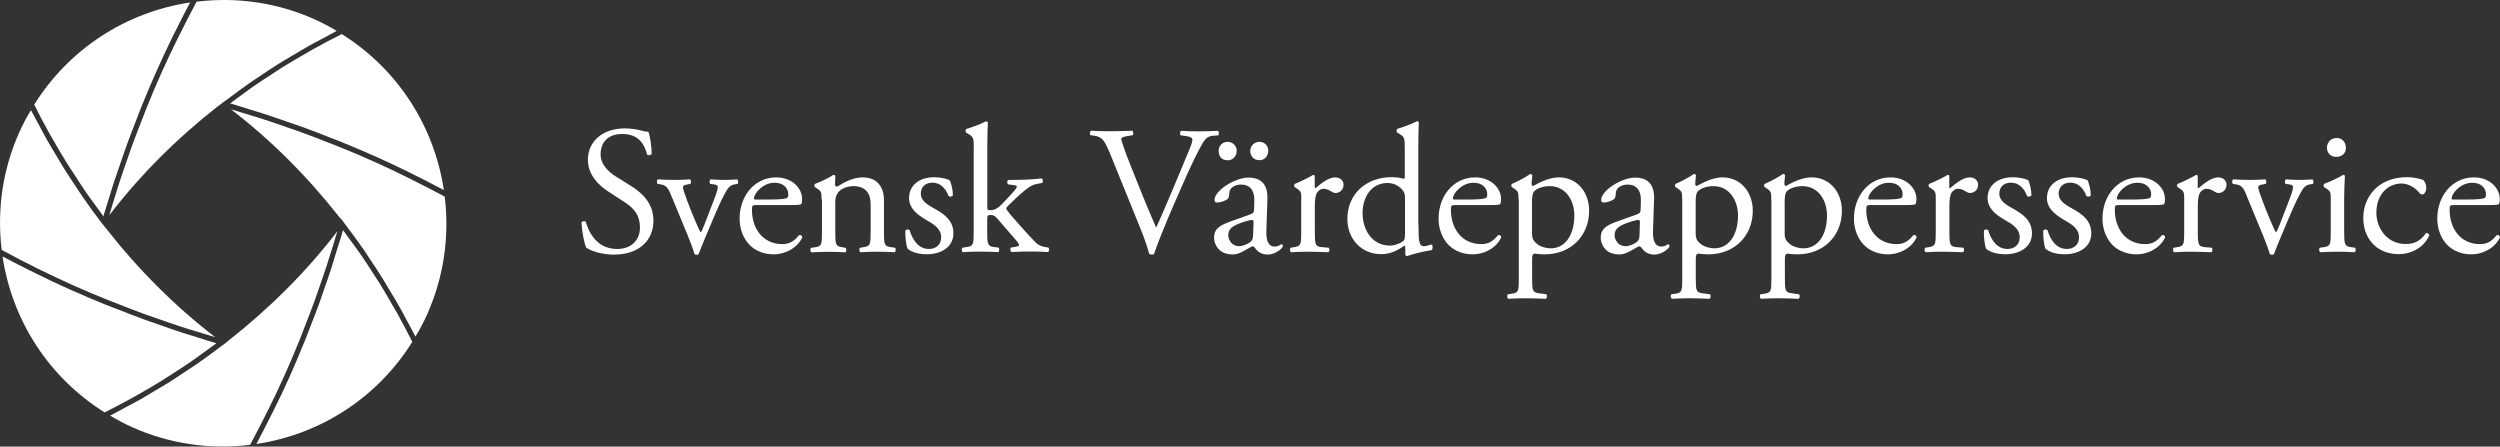
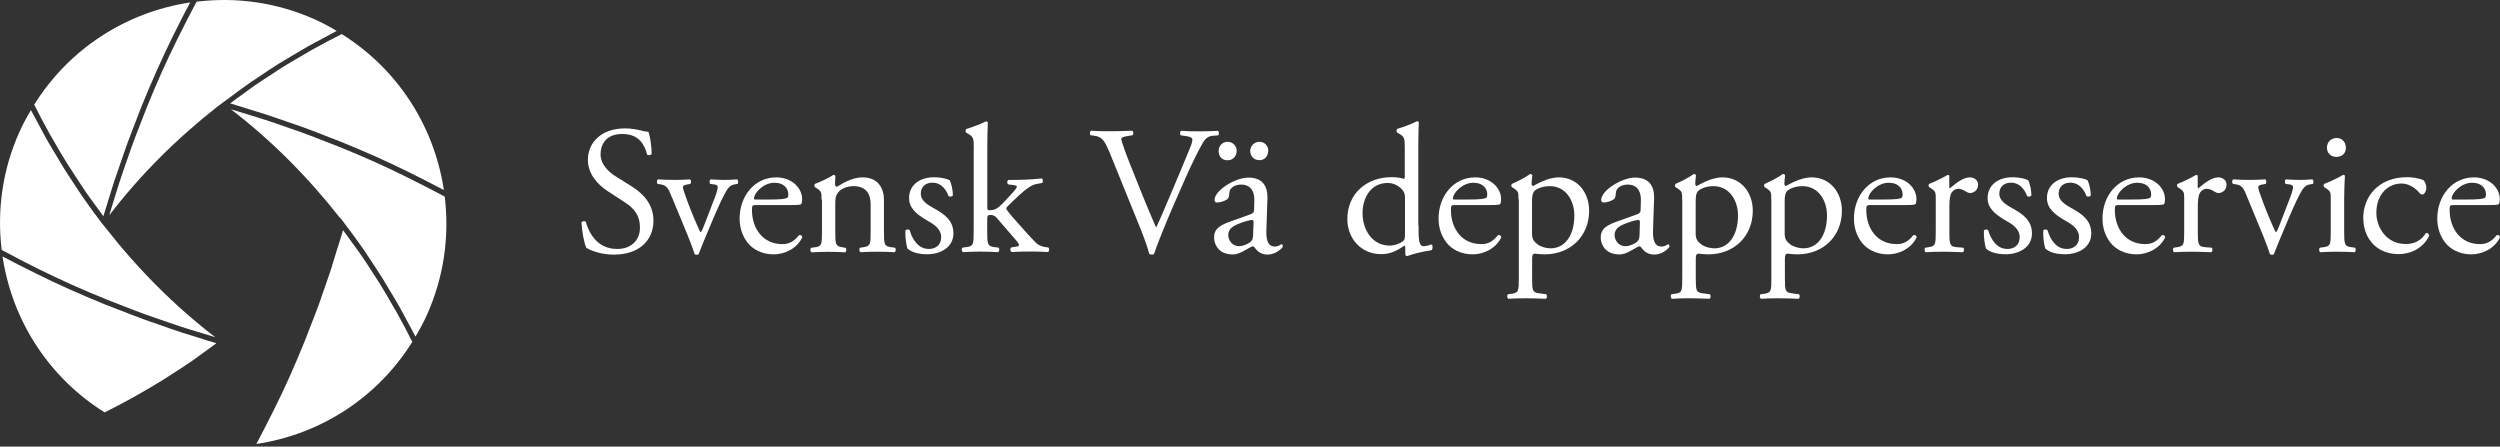
<svg xmlns="http://www.w3.org/2000/svg" id="Layer_1" data-name="Layer 1" viewBox="0 0 236.78 42.3">
  <rect x="0" y="0" width="236.78" height="42.3" fill="#333333" stroke="none" />
  <defs>
    <style>
      .cls-1 {
        fill: #fff;
      }
    </style>
  </defs>
  <g>
    <path class="cls-1" d="M17.12,31.46c-.72-.23-1.43-.49-2.14-.74-.48-.17-.96-.32-1.43-.5-.78-.28-1.55-.59-2.32-.89-.4-.16-.8-.3-1.2-.46-1.16-.47-2.3-.96-3.43-1.46-.51-.23-1.02-.47-1.55-.71-.15-.07-.3-.15-.45-.22-.38-.18-.76-.37-1.16-.56-.2-.1-.4-.2-.6-.3-.35-.18-.71-.36-1.08-.54-.22-.12-.46-.24-.69-.36-.28-.14-.55-.28-.83-.43.92,6.13,4.43,11.49,9.67,14.77.96-.48,1.9-.98,2.82-1.49.07-.04.14-.08.21-.12.87-.49,1.73-.99,2.56-1.51.31-.2.62-.4.93-.6.58-.37,1.17-.75,1.73-1.14.35-.24.69-.5,1.04-.75.43-.31.87-.62,1.29-.94-.6-.17-1.2-.37-1.8-.56-.53-.16-1.05-.32-1.58-.49Z" />
    <path class="cls-1" d="M10.84,17.11c.24-.72.49-1.44.74-2.15.17-.47.32-.96.5-1.43.29-.79.6-1.57.9-2.35.15-.39.29-.78.45-1.16.47-1.16.95-2.3,1.46-3.43.23-.5.46-1.01.7-1.53.09-.19.19-.39.28-.59.16-.33.31-.66.48-1,.12-.24.25-.49.37-.73.16-.31.31-.62.47-.94.14-.27.29-.55.43-.83.13-.25.25-.48.39-.74C11.88,1.16,6.52,4.66,3.24,9.91c.48.96.98,1.9,1.49,2.82.06.11.13.21.19.32.47.83.95,1.65,1.45,2.45.19.31.4.61.6.92.38.58.75,1.17,1.14,1.74.23.34.48.67.72,1,.32.44.64.89.96,1.32.18-.61.38-1.22.57-1.83.16-.52.31-1.04.48-1.55Z" />
    <path class="cls-1" d="M25.19,10.84c.73.24,1.44.49,2.16.74.47.17.95.32,1.41.49.8.29,1.58.6,2.37.91.38.15.76.29,1.14.44,1.16.47,2.3.96,3.43,1.46.51.23,1.02.46,1.54.71.16.08.34.16.5.24.36.17.72.34,1.08.52.23.11.46.23.69.35.32.16.64.32.97.49.25.13.51.27.77.4.26.14.52.27.79.41-.93-6.14-4.43-11.49-9.67-14.77-.96.48-1.9.97-2.82,1.49-.17.1-.34.2-.51.3-.77.44-1.53.88-2.27,1.34-.33.2-.64.42-.96.63-.57.37-1.15.73-1.7,1.12-.35.24-.68.49-1.01.73-.44.32-.88.63-1.3.95.62.18,1.23.38,1.84.57.51.16,1.03.31,1.54.48Z" />
    <path class="cls-1" d="M31.46,25.17c-.24.75-.5,1.48-.76,2.22-.16.45-.31.91-.47,1.36-.3.82-.61,1.62-.93,2.42-.14.36-.27.73-.42,1.09-.47,1.16-.96,2.31-1.46,3.44-.23.51-.46,1.02-.71,1.54-.08.16-.16.33-.24.49-.17.36-.35.72-.53,1.09-.12.24-.25.49-.37.73-.15.31-.31.61-.47.93-.15.29-.31.6-.47.9-.12.23-.23.44-.35.67,6.14-.92,11.49-4.43,14.77-9.67-.48-.96-.98-1.9-1.49-2.82-.09-.16-.19-.31-.28-.47-.44-.78-.89-1.55-1.36-2.31-.21-.33-.43-.65-.64-.98-.36-.56-.72-1.13-1.1-1.67-.25-.37-.52-.72-.78-1.08-.3-.42-.6-.84-.91-1.25-.18.63-.38,1.25-.58,1.87-.16.5-.3,1-.46,1.5Z" />
    <path class="cls-1" d="M10.05,21.63h0s-.05-.05-.05-.05h0s-.3-.37-.3-.37h0s0,0,0,0l-.08-.1h0c-.61-.81-1.21-1.62-1.79-2.46-.23-.33-.44-.67-.66-1-.37-.56-.75-1.12-1.11-1.7-.24-.38-.46-.78-.7-1.17-.33-.54-.66-1.08-.97-1.64-.24-.42-.46-.86-.69-1.28-.26-.48-.52-.95-.77-1.43-.45.75-.8,1.42-1.1,2.09C.27,15.99-.31,19.85.16,23.67c.46.25.92.48,1.36.72.12.06.24.13.35.19.41.21.8.41,1.19.6.18.09.36.18.53.27.29.14.57.27.85.41.26.13.54.26.79.38.53.25,1.05.49,1.56.72,1.12.5,2.25.98,3.39,1.44.37.15.75.29,1.13.44.78.31,1.56.61,2.35.9.45.16.9.31,1.35.47.73.25,1.45.51,2.19.75.48.16.97.3,1.46.45.58.18,1.15.36,1.73.53-3.78-2.9-7.26-6.37-10.35-10.31Z" />
-     <path class="cls-1" d="M21.64,32.25h.01s-.05.05-.05.05h0s-.49.38-.49.38h0s-.03.02-.05.03c-.78.6-1.59,1.19-2.41,1.76-.36.25-.73.48-1.1.73-.53.35-1.05.71-1.59,1.04-.41.26-.83.5-1.25.75-.52.31-1.03.62-1.56.92-.43.24-.88.47-1.31.7-.47.25-.93.51-1.41.75.75.45,1.42.8,2.09,1.1,3.5,1.57,7.33,2.14,11.17,1.67.19-.36.36-.69.54-1.03.13-.24.26-.49.38-.73.18-.36.35-.7.53-1.04.11-.22.23-.45.33-.66.2-.41.39-.8.58-1.19.07-.14.14-.28.2-.42.25-.53.49-1.05.72-1.56.5-1.12.98-2.25,1.44-3.39.15-.38.29-.76.44-1.14.3-.77.61-1.55.89-2.33.17-.45.32-.91.48-1.37.25-.72.51-1.44.74-2.17.16-.5.31-1,.47-1.49.18-.57.35-1.13.52-1.7-2.9,3.78-6.37,7.25-10.31,10.35Z" />
    <path class="cls-1" d="M20.67,10.05h0s.06-.05.06-.05h0s.39-.3.39-.3c0,0,.01,0,.02-.01l.08-.06h0c.09-.07.19-.13.28-.2.71-.54,1.43-1.07,2.17-1.59.32-.22.66-.44.99-.66.56-.38,1.12-.76,1.7-1.12.38-.24.77-.46,1.15-.69.55-.33,1.1-.66,1.66-.98.42-.24.86-.46,1.29-.69.48-.25.94-.52,1.43-.77-.75-.45-1.42-.8-2.09-1.1C26.29.26,22.46-.31,18.62.16c-.19.35-.36.68-.53,1.01-.13.25-.27.51-.39.75-.19.36-.36.7-.53,1.05-.11.22-.23.44-.33.65-.2.41-.39.81-.58,1.2-.06.14-.13.28-.2.41-.25.53-.49,1.05-.72,1.56-.5,1.11-.98,2.25-1.44,3.39-.15.37-.29.75-.44,1.13-.3.78-.61,1.55-.9,2.34-.17.46-.32.93-.49,1.4-.25.71-.5,1.42-.73,2.13-.17.51-.32,1.02-.48,1.53-.17.56-.35,1.12-.51,1.68,2.89-3.78,6.36-7.25,10.31-10.35Z" />
    <path class="cls-1" d="M32.25,20.66h0s.04.05.04.05h0s.27.35.27.35l.03.04s.02.03.03.05l.04.05h0c.61.8,1.21,1.62,1.8,2.46.2.29.39.6.59.9.4.59.79,1.18,1.17,1.79.24.38.46.78.7,1.17.33.54.66,1.08.97,1.64.24.42.46.86.69,1.28.26.48.52.95.77,1.44.45-.75.8-1.42,1.1-2.09,1.56-3.49,2.14-7.34,1.67-11.17-.48-.25-.94-.5-1.39-.73-.11-.06-.24-.12-.35-.18-.43-.22-.84-.43-1.25-.63-.15-.08-.32-.16-.47-.24-.35-.17-.69-.33-1.03-.5-.2-.09-.4-.2-.6-.29-.53-.25-1.04-.49-1.56-.72-1.11-.5-2.24-.98-3.39-1.44-.4-.16-.81-.31-1.21-.47-.75-.29-1.49-.59-2.25-.86-.48-.18-.97-.34-1.46-.51-.69-.24-1.38-.49-2.08-.71-.51-.17-1.03-.32-1.54-.48-.56-.17-1.11-.34-1.67-.51,3.79,2.9,7.26,6.37,10.35,10.31Z" />
  </g>
  <g>
    <path class="cls-1" d="M58.23,24.12c-1.45,0-2.37-.45-2.69-.64-.21-.38-.43-1.61-.47-2.42.09-.12.35-.16.41-.05.26.88.97,2.57,2.97,2.57,1.45,0,2.16-.95,2.16-1.99,0-.76-.16-1.61-1.42-2.42l-1.64-1.07c-.86-.57-1.87-1.55-1.87-2.97,0-1.64,1.28-2.97,3.52-2.97.54,0,1.16.1,1.61.22.22.07.47.1.6.1.16.41.31,1.38.31,2.11-.07.1-.34.16-.43.05-.22-.83-.69-1.95-2.35-1.95s-2.06,1.12-2.06,1.92c0,1,.83,1.73,1.47,2.12l1.38.86c1.09.67,2.16,1.67,2.16,3.32,0,1.9-1.43,3.2-3.68,3.2Z" />
    <path class="cls-1" d="M63.66,18.75c-.26-.64-.41-1.19-1.04-1.28l-.34-.05c-.1-.14-.09-.38.05-.43.43.03,1.04.05,1.62.05.47,0,.81-.02,1.4-.05.12.07.14.35.02.43l-.21.04c-.54.09-.55.17-.38.69.4,1.19.9,2.4,1.3,3.3.16.35.22.5.28.55.07-.05.19-.29.33-.66.22-.59.81-2.09.98-2.54.24-.6.31-.97.31-1.07,0-.16-.1-.22-.31-.26l-.4-.05c-.1-.12-.09-.36.04-.43.54.03.97.05,1.29.05.43,0,.73-.02,1.21-.05.12.07.14.33.04.43l-.26.04c-.6.09-.76.54-1.26,1.5-.24.47-1.31,2.97-1.59,3.68-.17.43-.35.83-.57,1.42-.03.05-.1.07-.17.07-.09,0-.17-.02-.22-.07-.14-.48-.4-1.16-.66-1.8l-1.45-3.51Z" />
-     <path class="cls-1" d="M71.69,19.42c-.45,0-.47.03-.47.47,0,1.74,1.02,3.23,2.87,3.23.57,0,1.05-.17,1.59-.85.17-.05.29.05.31.21-.57,1.17-1.81,1.61-2.71,1.61-1.12,0-2-.48-2.5-1.14-.52-.67-.73-1.49-.73-2.25,0-2.12,1.4-3.9,3.47-3.9,1.49,0,2.45,1.02,2.45,2.05,0,.24-.03.38-.07.45-.05.1-.29.12-1.02.12h-3.2ZM72.76,18.9c1.28,0,1.66-.07,1.8-.17.05-.03.1-.1.1-.33,0-.48-.33-1.09-1.33-1.09s-1.9.93-1.92,1.5c0,.03,0,.09.12.09h1.23Z" />
+     <path class="cls-1" d="M71.69,19.42c-.45,0-.47.03-.47.47,0,1.74,1.02,3.23,2.87,3.23.57,0,1.05-.17,1.59-.85.17-.05.29.05.31.21-.57,1.17-1.81,1.61-2.71,1.61-1.12,0-2-.48-2.5-1.14-.52-.67-.73-1.49-.73-2.25,0-2.12,1.4-3.9,3.47-3.9,1.49,0,2.45,1.02,2.45,2.05,0,.24-.03.38-.07.45-.05.1-.29.12-1.02.12h-3.2ZM72.76,18.9c1.28,0,1.66-.07,1.8-.17.05-.03.1-.1.1-.33,0-.48-.33-1.09-1.33-1.09s-1.9.93-1.92,1.5c0,.03,0,.09.12.09h1.23" />
    <path class="cls-1" d="M77.81,18.89c0-.67,0-.76-.47-1.07l-.16-.1c-.07-.07-.07-.26.02-.31.4-.14,1.38-.59,1.73-.85.07,0,.16.03.19.12-.03.4-.03.66-.03.81,0,.1.07.19.19.19.73-.45,1.54-.88,2.42-.88,1.43,0,2.02.98,2.02,2.14v2.97c0,1.24.03,1.42.66,1.5l.38.05c.12.09.09.38-.03.43-.52-.03-1.02-.05-1.62-.05s-1.14.02-1.61.05c-.12-.05-.16-.35-.03-.43l.33-.05c.64-.1.66-.26.66-1.5v-2.57c0-.99-.45-1.71-1.62-1.71-.66,0-1.23.28-1.47.61-.22.29-.26.54-.26,1.04v2.64c0,1.24.03,1.4.66,1.5l.31.05c.12.09.09.38-.03.43-.47-.03-.97-.05-1.57-.05s-1.14.02-1.62.05c-.12-.05-.16-.35-.03-.43l.36-.05c.64-.09.66-.26.66-1.5v-3.02Z" />
    <path class="cls-1" d="M89.97,17.11c.16.38.28.93.28,1.4-.07.12-.33.16-.41.05-.29-.76-.81-1.26-1.52-1.26s-1.11.43-1.11,1.05c0,.71.73,1.09,1.33,1.43.92.52,1.76,1.11,1.76,2.33,0,1.31-1.21,1.97-2.49,1.97-.81,0-1.42-.17-1.85-.52-.14-.33-.24-1.17-.21-1.74.09-.1.31-.12.4-.02.29.95.85,1.78,1.83,1.78.62,0,1.16-.36,1.16-1.11,0-.8-.69-1.23-1.33-1.59-1-.57-1.71-1.17-1.71-2.12,0-1.26,1.04-1.97,2.35-1.97.73,0,1.36.17,1.52.31Z" />
    <path class="cls-1" d="M92.23,14.1c0-1.02-.02-1.12-.54-1.43l-.17-.1c-.09-.05-.09-.29,0-.35.43-.14,1.24-.4,1.87-.73.07,0,.14.04.17.1-.02.52-.05,1.38-.05,2.14v5.92c0,.22.02.26.31.26.38,0,.71-.19,1.17-.67l.71-.76c.48-.52.61-.71.61-.79s-.09-.14-.38-.17l-.41-.05c-.16-.05-.16-.38,0-.43h.4c.76,0,1.78-.03,2.75-.14.12.05.14.34.03.43l-.55.1c-.34.07-.64.24-1.09.6-.67.54-1.26,1.16-1.57,1.45-.21.19-.22.28-.12.41.29.4.57.73,1.16,1.38.67.76,1.28,1.43,1.62,1.76.24.22.59.33.9.38l.24.03c.12.09.1.38-.04.43-.5-.03-1.09-.05-1.64-.05-.69,0-1.29.02-1.8.05-.14-.07-.16-.36-.04-.43l.31-.05c.26-.04.43-.07.43-.17s-.07-.22-.29-.48l-1.85-2.14c-.16-.17-.35-.24-.54-.24-.31,0-.33.05-.33.59v.95c0,1.24.04,1.42.66,1.5l.41.05c.12.09.09.38-.04.43-.57-.03-1.07-.05-1.67-.05s-1.14.02-1.66.05c-.12-.05-.16-.35-.02-.43l.38-.05c.64-.09.66-.26.66-1.5v-7.81Z" />
    <path class="cls-1" d="M105.01,14.27c-.4-.97-.66-1.33-1.4-1.42l-.31-.04c-.12-.1-.1-.34.04-.43.5.04,1.05.05,1.8.05s1.37-.02,2.09-.05c.12.07.16.33.03.43l-.26.04c-.66.09-.79.19-.81.33.04.17.33,1.11.86,2.42.79,2,1.59,3.99,2.45,5.96.54-1.14,1.26-2.92,1.66-3.83.5-1.17,1.31-3.13,1.61-3.87.14-.36.16-.55.16-.67s-.17-.26-.78-.33l-.31-.04c-.12-.1-.09-.36.03-.43.48.04,1.14.05,1.8.05.57,0,1.11-.02,1.68-.05.12.07.12.35.03.43l-.52.04c-.41.03-.67.24-.9.6-.48.81-1.16,2.21-1.93,3.97l-.93,2.12c-.69,1.59-1.5,3.59-1.8,4.51-.05.03-.12.05-.19.05-.09,0-.17-.02-.26-.05-.19-.73-.5-1.57-.79-2.3l-3.04-7.5Z" />
    <path class="cls-1" d="M118.49,20.27c.26-.09.29-.24.29-.5l.02-.79c.02-.64-.19-1.5-1.26-1.5-.48,0-1.07.24-1.11.78-.02.28-.03.48-.17.59-.26.21-.73.33-.99.33-.16,0-.24-.09-.24-.24,0-.9,1.95-2.12,3.21-2.12s1.85.72,1.8,2.02l-.1,3.01c-.03.79.12,1.5.79,1.5.17,0,.33-.05.43-.1.09-.05.17-.12.22-.12.07,0,.12.1.12.22,0,.09-.61.76-1.45.76-.42,0-.83-.16-1.12-.54-.07-.1-.17-.24-.28-.24-.12,0-.33.16-.67.34-.38.21-.76.43-1.24.43s-.92-.14-1.21-.4c-.33-.29-.54-.73-.54-1.21,0-.67.33-1.07,1.43-1.47l2.06-.74ZM115.42,14.33c-.02-.5.35-.9.85-.9s.86.41.86.83c0,.54-.36.92-.86.92s-.83-.31-.85-.85ZM117.42,23.31c.34,0,.88-.26,1.05-.43.21-.21.21-.45.22-.81l.04-1.02c0-.19-.07-.22-.17-.22s-.4.07-.71.17c-1.02.34-1.52.6-1.52,1.28,0,.29.21,1.04,1.09,1.04ZM118.41,14.31c0-.48.38-.88.88-.88s.83.41.83.81c0,.54-.33.93-.83.93s-.86-.33-.88-.86Z" />
-     <path class="cls-1" d="M123.25,18.89c0-.67,0-.76-.47-1.07l-.16-.1c-.07-.07-.07-.26.02-.31.4-.14,1.31-.59,1.74-.85.09.02.14.05.14.12v1c0,.09.02.14.05.16.6-.5,1.26-1.04,1.9-1.04.43,0,.78.28.78.69,0,.57-.47.79-.74.79-.17,0-.26-.05-.38-.12-.26-.17-.52-.28-.76-.28-.28,0-.48.16-.62.35-.17.24-.22.74-.22,1.33v2.35c0,1.24.03,1.45.69,1.5l.62.05c.12.09.09.38-.04.43-.81-.03-1.31-.05-1.92-.05s-1.14.02-1.59.05c-.12-.05-.16-.35-.04-.43l.33-.05c.64-.1.66-.26.66-1.5v-3.02Z" />
    <path class="cls-1" d="M134.35,21.32c0,1.36.02,2,.5,2,.19,0,.48-.09.74-.17.12.04.14.47-.02.55-.73.1-1.8.36-2.28.55-.1,0-.19-.05-.19-.14v-.29c0-.26,0-.47-.04-.54h-.07c-.76.52-1.35.79-2.18.79-1.92,0-3.2-1.5-3.2-3.32,0-2.42,1.83-3.97,4.18-3.97.59,0,.97.09,1.16.16.09,0,.1-.1.1-.24v-2.61c0-1.02-.02-1.12-.54-1.43l-.17-.1c-.09-.05-.09-.29,0-.35.43-.14,1.24-.4,1.87-.73.07,0,.14.04.17.1-.02.52-.05,1.38-.05,2.14v7.58ZM133.07,18.73c0-.34-.07-.5-.19-.67-.26-.36-.78-.73-1.45-.73-1.57,0-2.38,1.36-2.38,2.87s.88,3.06,2.57,3.06c.47,0,1.05-.21,1.33-.48.1-.1.12-.36.12-.64v-3.4Z" />
    <path class="cls-1" d="M137.89,19.42c-.45,0-.47.03-.47.47,0,1.74,1.02,3.23,2.87,3.23.57,0,1.05-.17,1.59-.85.17-.05.29.05.31.21-.57,1.17-1.81,1.61-2.71,1.61-1.12,0-2-.48-2.5-1.14-.52-.67-.73-1.49-.73-2.25,0-2.12,1.4-3.9,3.47-3.9,1.49,0,2.45,1.02,2.45,2.05,0,.24-.03.38-.07.45-.05.1-.29.12-1.02.12h-3.2ZM138.96,18.9c1.28,0,1.66-.07,1.8-.17.05-.03.1-.1.1-.33,0-.48-.33-1.09-1.33-1.09s-1.9.93-1.92,1.5c0,.03,0,.09.12.09h1.23Z" />
    <path class="cls-1" d="M143.82,18.89c0-.67,0-.76-.47-1.07l-.16-.1c-.07-.07-.07-.26.02-.31.45-.19,1.26-.6,1.71-.93.1,0,.17.04.21.12-.03.31-.07.57-.07.79,0,.12.03.22.16.22.22-.1,1.31-.81,2.42-.81,1.75,0,2.87,1.42,2.87,3.16,0,2.4-1.76,4.13-4.21,4.13-.31,0-.79-.04-.95-.07-.16.03-.24.12-.24.48v1.81c0,1.23.03,1.38.66,1.47l.67.09c.12.09.09.38-.03.43-.83-.03-1.33-.05-1.93-.05s-1.14.02-1.62.05c-.12-.05-.16-.34-.03-.43l.36-.05c.64-.09.66-.26.66-1.5v-7.43ZM145.1,22.1c0,.55.17.76.52,1.04.34.26.88.38,1.24.38,1.42,0,2.25-1.31,2.25-3.11,0-1.38-.78-2.78-2.33-2.78-.74,0-1.28.28-1.47.48-.16.19-.21.45-.21,1.02v2.97Z" />
    <path class="cls-1" d="M155.1,20.27c.26-.09.29-.24.29-.5l.02-.79c.02-.64-.19-1.5-1.26-1.5-.48,0-1.07.24-1.11.78-.02.28-.03.48-.17.59-.26.21-.73.33-.98.33-.16,0-.24-.09-.24-.24,0-.9,1.95-2.12,3.21-2.12s1.85.72,1.8,2.02l-.1,3.01c-.03.79.12,1.5.79,1.5.17,0,.33-.05.43-.1.09-.05.17-.12.22-.12.07,0,.12.1.12.22,0,.09-.6.76-1.45.76-.41,0-.83-.16-1.12-.54-.07-.1-.17-.24-.28-.24-.12,0-.33.16-.67.34-.38.21-.76.43-1.24.43s-.92-.14-1.21-.4c-.33-.29-.54-.73-.54-1.21,0-.67.33-1.07,1.43-1.47l2.06-.74ZM154.02,23.31c.35,0,.88-.26,1.05-.43.21-.21.21-.45.22-.81l.03-1.02c0-.19-.07-.22-.17-.22s-.4.07-.71.17c-1.02.34-1.52.6-1.52,1.28,0,.29.21,1.04,1.09,1.04Z" />
    <path class="cls-1" d="M159.32,18.89c0-.67,0-.76-.47-1.07l-.16-.1c-.07-.07-.07-.26.02-.31.45-.19,1.26-.6,1.71-.93.1,0,.17.04.21.12-.03.31-.07.57-.07.79,0,.12.04.22.16.22.22-.1,1.31-.81,2.42-.81,1.74,0,2.87,1.42,2.87,3.16,0,2.4-1.76,4.13-4.21,4.13-.31,0-.79-.04-.95-.07-.16.03-.24.12-.24.48v1.81c0,1.23.03,1.38.66,1.47l.67.09c.12.09.09.38-.04.43-.83-.03-1.33-.05-1.93-.05s-1.14.02-1.62.05c-.12-.05-.16-.34-.04-.43l.36-.05c.64-.09.66-.26.66-1.5v-7.43ZM160.6,22.1c0,.55.17.76.52,1.04.35.26.88.38,1.24.38,1.42,0,2.25-1.31,2.25-3.11,0-1.38-.78-2.78-2.33-2.78-.74,0-1.28.28-1.47.48-.16.19-.21.45-.21,1.02v2.97Z" />
    <path class="cls-1" d="M167.76,18.89c0-.67,0-.76-.47-1.07l-.16-.1c-.07-.07-.07-.26.02-.31.45-.19,1.26-.6,1.71-.93.1,0,.17.04.21.12-.03.31-.07.57-.07.79,0,.12.04.22.16.22.22-.1,1.31-.81,2.42-.81,1.74,0,2.87,1.42,2.87,3.16,0,2.4-1.76,4.13-4.21,4.13-.31,0-.79-.04-.95-.07-.16.03-.24.12-.24.48v1.81c0,1.23.03,1.38.66,1.47l.67.09c.12.09.09.38-.04.43-.83-.03-1.33-.05-1.93-.05s-1.14.02-1.62.05c-.12-.05-.16-.34-.04-.43l.36-.05c.64-.09.66-.26.66-1.5v-7.43ZM169.03,22.1c0,.55.17.76.52,1.04.35.26.88.38,1.24.38,1.42,0,2.25-1.31,2.25-3.11,0-1.38-.78-2.78-2.33-2.78-.74,0-1.28.28-1.47.48-.16.19-.21.45-.21,1.02v2.97Z" />
    <path class="cls-1" d="M177.23,19.42c-.45,0-.47.03-.47.47,0,1.74,1.02,3.23,2.87,3.23.57,0,1.05-.17,1.59-.85.17-.05.29.05.31.21-.57,1.17-1.81,1.61-2.71,1.61-1.12,0-2-.48-2.5-1.14-.52-.67-.73-1.49-.73-2.25,0-2.12,1.4-3.9,3.47-3.9,1.49,0,2.45,1.02,2.45,2.05,0,.24-.04.38-.07.45-.05.1-.29.12-1.02.12h-3.2ZM178.3,18.9c1.28,0,1.66-.07,1.8-.17.05-.03.1-.1.1-.33,0-.48-.33-1.09-1.33-1.09s-1.9.93-1.92,1.5c0,.03,0,.09.12.09h1.23Z" />
    <path class="cls-1" d="M183.34,18.89c0-.67,0-.76-.47-1.07l-.16-.1c-.07-.07-.07-.26.02-.31.4-.14,1.31-.59,1.75-.85.09.02.14.05.14.12v1c0,.09.02.14.05.16.6-.5,1.26-1.04,1.9-1.04.43,0,.78.28.78.69,0,.57-.47.79-.74.79-.17,0-.26-.05-.38-.12-.26-.17-.52-.28-.76-.28-.28,0-.48.16-.62.35-.17.24-.22.74-.22,1.33v2.35c0,1.24.04,1.45.69,1.5l.62.05c.12.09.09.38-.04.43-.81-.03-1.31-.05-1.92-.05s-1.14.02-1.59.05c-.12-.05-.16-.35-.04-.43l.33-.05c.64-.1.66-.26.66-1.5v-3.02Z" />
    <path class="cls-1" d="M192.12,17.11c.16.38.28.93.28,1.4-.07.12-.33.16-.41.05-.29-.76-.81-1.26-1.52-1.26s-1.11.43-1.11,1.05c0,.71.73,1.09,1.33,1.43.92.52,1.76,1.11,1.76,2.33,0,1.31-1.21,1.97-2.49,1.97-.81,0-1.42-.17-1.85-.52-.14-.33-.24-1.17-.21-1.74.09-.1.31-.12.4-.02.29.95.85,1.78,1.83,1.78.62,0,1.16-.36,1.16-1.11,0-.8-.69-1.23-1.33-1.59-1-.57-1.71-1.17-1.71-2.12,0-1.26,1.04-1.97,2.35-1.97.73,0,1.36.17,1.52.31Z" />
    <path class="cls-1" d="M197.74,17.11c.16.38.28.93.28,1.4-.07.12-.33.16-.41.05-.29-.76-.81-1.26-1.52-1.26s-1.11.43-1.11,1.05c0,.71.73,1.09,1.33,1.43.92.52,1.76,1.11,1.76,2.33,0,1.31-1.21,1.97-2.49,1.97-.81,0-1.42-.17-1.85-.52-.14-.33-.24-1.17-.21-1.74.09-.1.31-.12.4-.02.29.95.85,1.78,1.83,1.78.62,0,1.16-.36,1.16-1.11,0-.8-.69-1.23-1.33-1.59-1-.57-1.71-1.17-1.71-2.12,0-1.26,1.04-1.97,2.35-1.97.73,0,1.36.17,1.52.31Z" />
    <path class="cls-1" d="M200.77,19.42c-.45,0-.47.03-.47.47,0,1.74,1.02,3.23,2.87,3.23.57,0,1.05-.17,1.59-.85.17-.05.29.05.31.21-.57,1.17-1.81,1.61-2.71,1.61-1.12,0-2-.48-2.5-1.14-.52-.67-.73-1.49-.73-2.25,0-2.12,1.4-3.9,3.47-3.9,1.49,0,2.45,1.02,2.45,2.05,0,.24-.03.38-.07.45-.05.1-.29.12-1.02.12h-3.2ZM201.84,18.9c1.28,0,1.66-.07,1.8-.17.05-.03.1-.1.1-.33,0-.48-.33-1.09-1.33-1.09s-1.9.93-1.92,1.5c0,.03,0,.09.12.09h1.23Z" />
    <path class="cls-1" d="M206.87,18.89c0-.67,0-.76-.47-1.07l-.16-.1c-.07-.07-.07-.26.02-.31.4-.14,1.31-.59,1.75-.85.09.02.14.05.14.12v1c0,.09.02.14.05.16.6-.5,1.26-1.04,1.9-1.04.43,0,.78.28.78.69,0,.57-.47.79-.74.79-.17,0-.26-.05-.38-.12-.26-.17-.52-.28-.76-.28-.28,0-.48.16-.62.35-.17.24-.22.74-.22,1.33v2.35c0,1.24.04,1.45.69,1.5l.62.05c.12.09.09.38-.04.43-.81-.03-1.31-.05-1.92-.05s-1.14.02-1.59.05c-.12-.05-.16-.35-.04-.43l.33-.05c.64-.1.66-.26.66-1.5v-3.02Z" />
    <path class="cls-1" d="M212.87,18.75c-.26-.64-.41-1.19-1.04-1.28l-.35-.05c-.1-.14-.09-.38.05-.43.43.03,1.04.05,1.62.05.47,0,.81-.02,1.4-.05.12.07.14.35.02.43l-.21.04c-.54.09-.55.17-.38.69.4,1.19.9,2.4,1.3,3.3.16.35.22.5.28.55.07-.05.19-.29.33-.66.22-.59.81-2.09.98-2.54.24-.6.31-.97.31-1.07,0-.16-.1-.22-.31-.26l-.4-.05c-.1-.12-.09-.36.03-.43.54.03.97.05,1.3.05.43,0,.73-.02,1.21-.05.12.07.14.33.04.43l-.26.04c-.6.09-.76.54-1.26,1.5-.24.47-1.31,2.97-1.59,3.68-.17.43-.35.83-.57,1.42-.03.05-.1.07-.17.07-.09,0-.17-.02-.22-.07-.14-.48-.4-1.16-.66-1.8l-1.45-3.51Z" />
    <path class="cls-1" d="M220.75,18.89c0-.67,0-.76-.47-1.07l-.16-.1c-.07-.07-.07-.26.02-.31.4-.14,1.38-.59,1.78-.85.09,0,.16.03.17.1-.03.6-.07,1.43-.07,2.14v3.11c0,1.24.04,1.42.66,1.5l.36.05c.12.09.09.38-.04.43-.52-.03-1.02-.05-1.62-.05s-1.14.02-1.62.05c-.12-.05-.16-.35-.03-.43l.36-.05c.64-.09.66-.26.66-1.5v-3.02ZM222.19,13.96c0,.62-.43.9-.92.9-.54,0-.88-.4-.88-.86,0-.57.41-.93.93-.93s.86.42.86.9Z" />
    <path class="cls-1" d="M229.54,17.09c.14.12.26.4.26.69,0,.31-.17.64-.38.64-.09,0-.17-.03-.24-.12-.38-.47-1.02-.92-1.73-.92-1.21,0-2.38.95-2.38,2.78,0,1.35.93,2.95,2.78,2.95,1,0,1.52-.45,1.92-1.04.14-.04.29.09.31.24-.59,1.28-1.88,1.76-2.88,1.76-.92,0-1.76-.29-2.37-.88-.6-.59-1-1.43-1-2.56,0-1.87,1.31-3.85,4.18-3.85.4,0,1.07.09,1.54.29Z" />
    <path class="cls-1" d="M232.48,19.42c-.45,0-.47.03-.47.47,0,1.74,1.02,3.23,2.87,3.23.57,0,1.05-.17,1.59-.85.17-.05.29.05.31.21-.57,1.17-1.81,1.61-2.71,1.61-1.12,0-2-.48-2.5-1.14-.52-.67-.73-1.49-.73-2.25,0-2.12,1.4-3.9,3.47-3.9,1.49,0,2.45,1.02,2.45,2.05,0,.24-.04.38-.07.45-.05.1-.29.12-1.02.12h-3.2ZM233.55,18.9c1.28,0,1.66-.07,1.8-.17.05-.03.1-.1.1-.33,0-.48-.33-1.09-1.33-1.09s-1.9.93-1.92,1.5c0,.03,0,.09.12.09h1.23Z" />
  </g>
</svg>